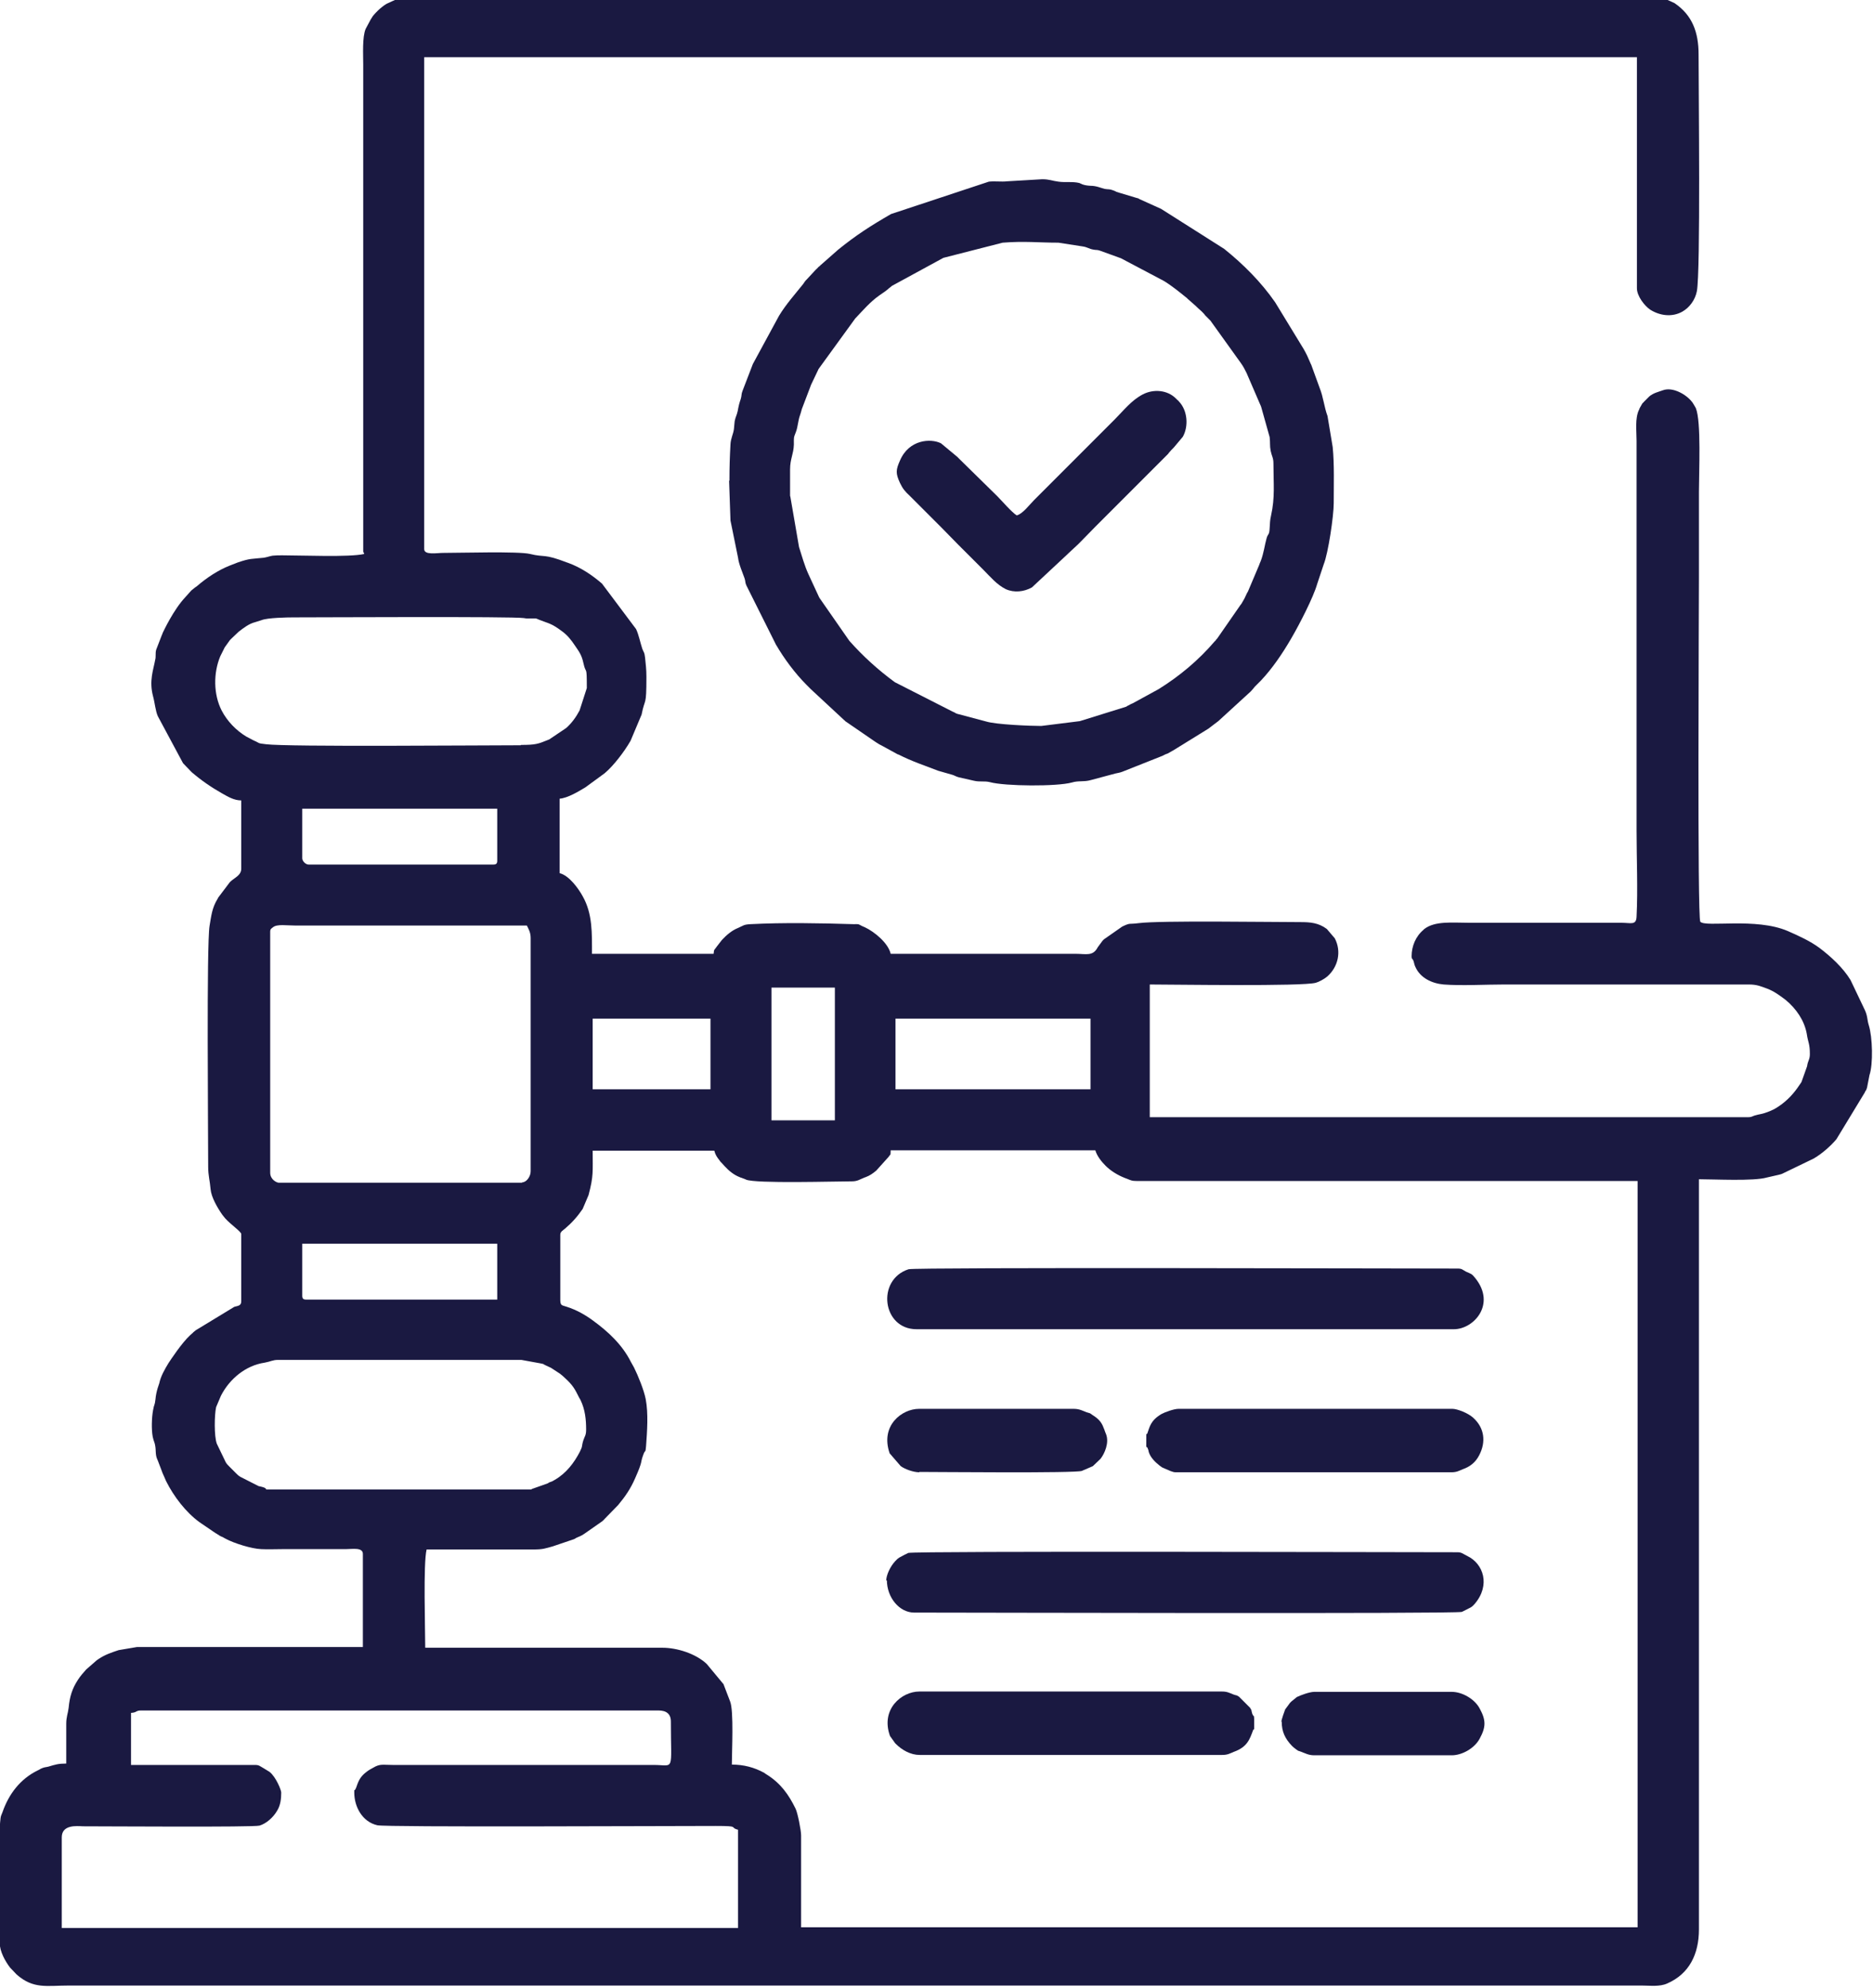
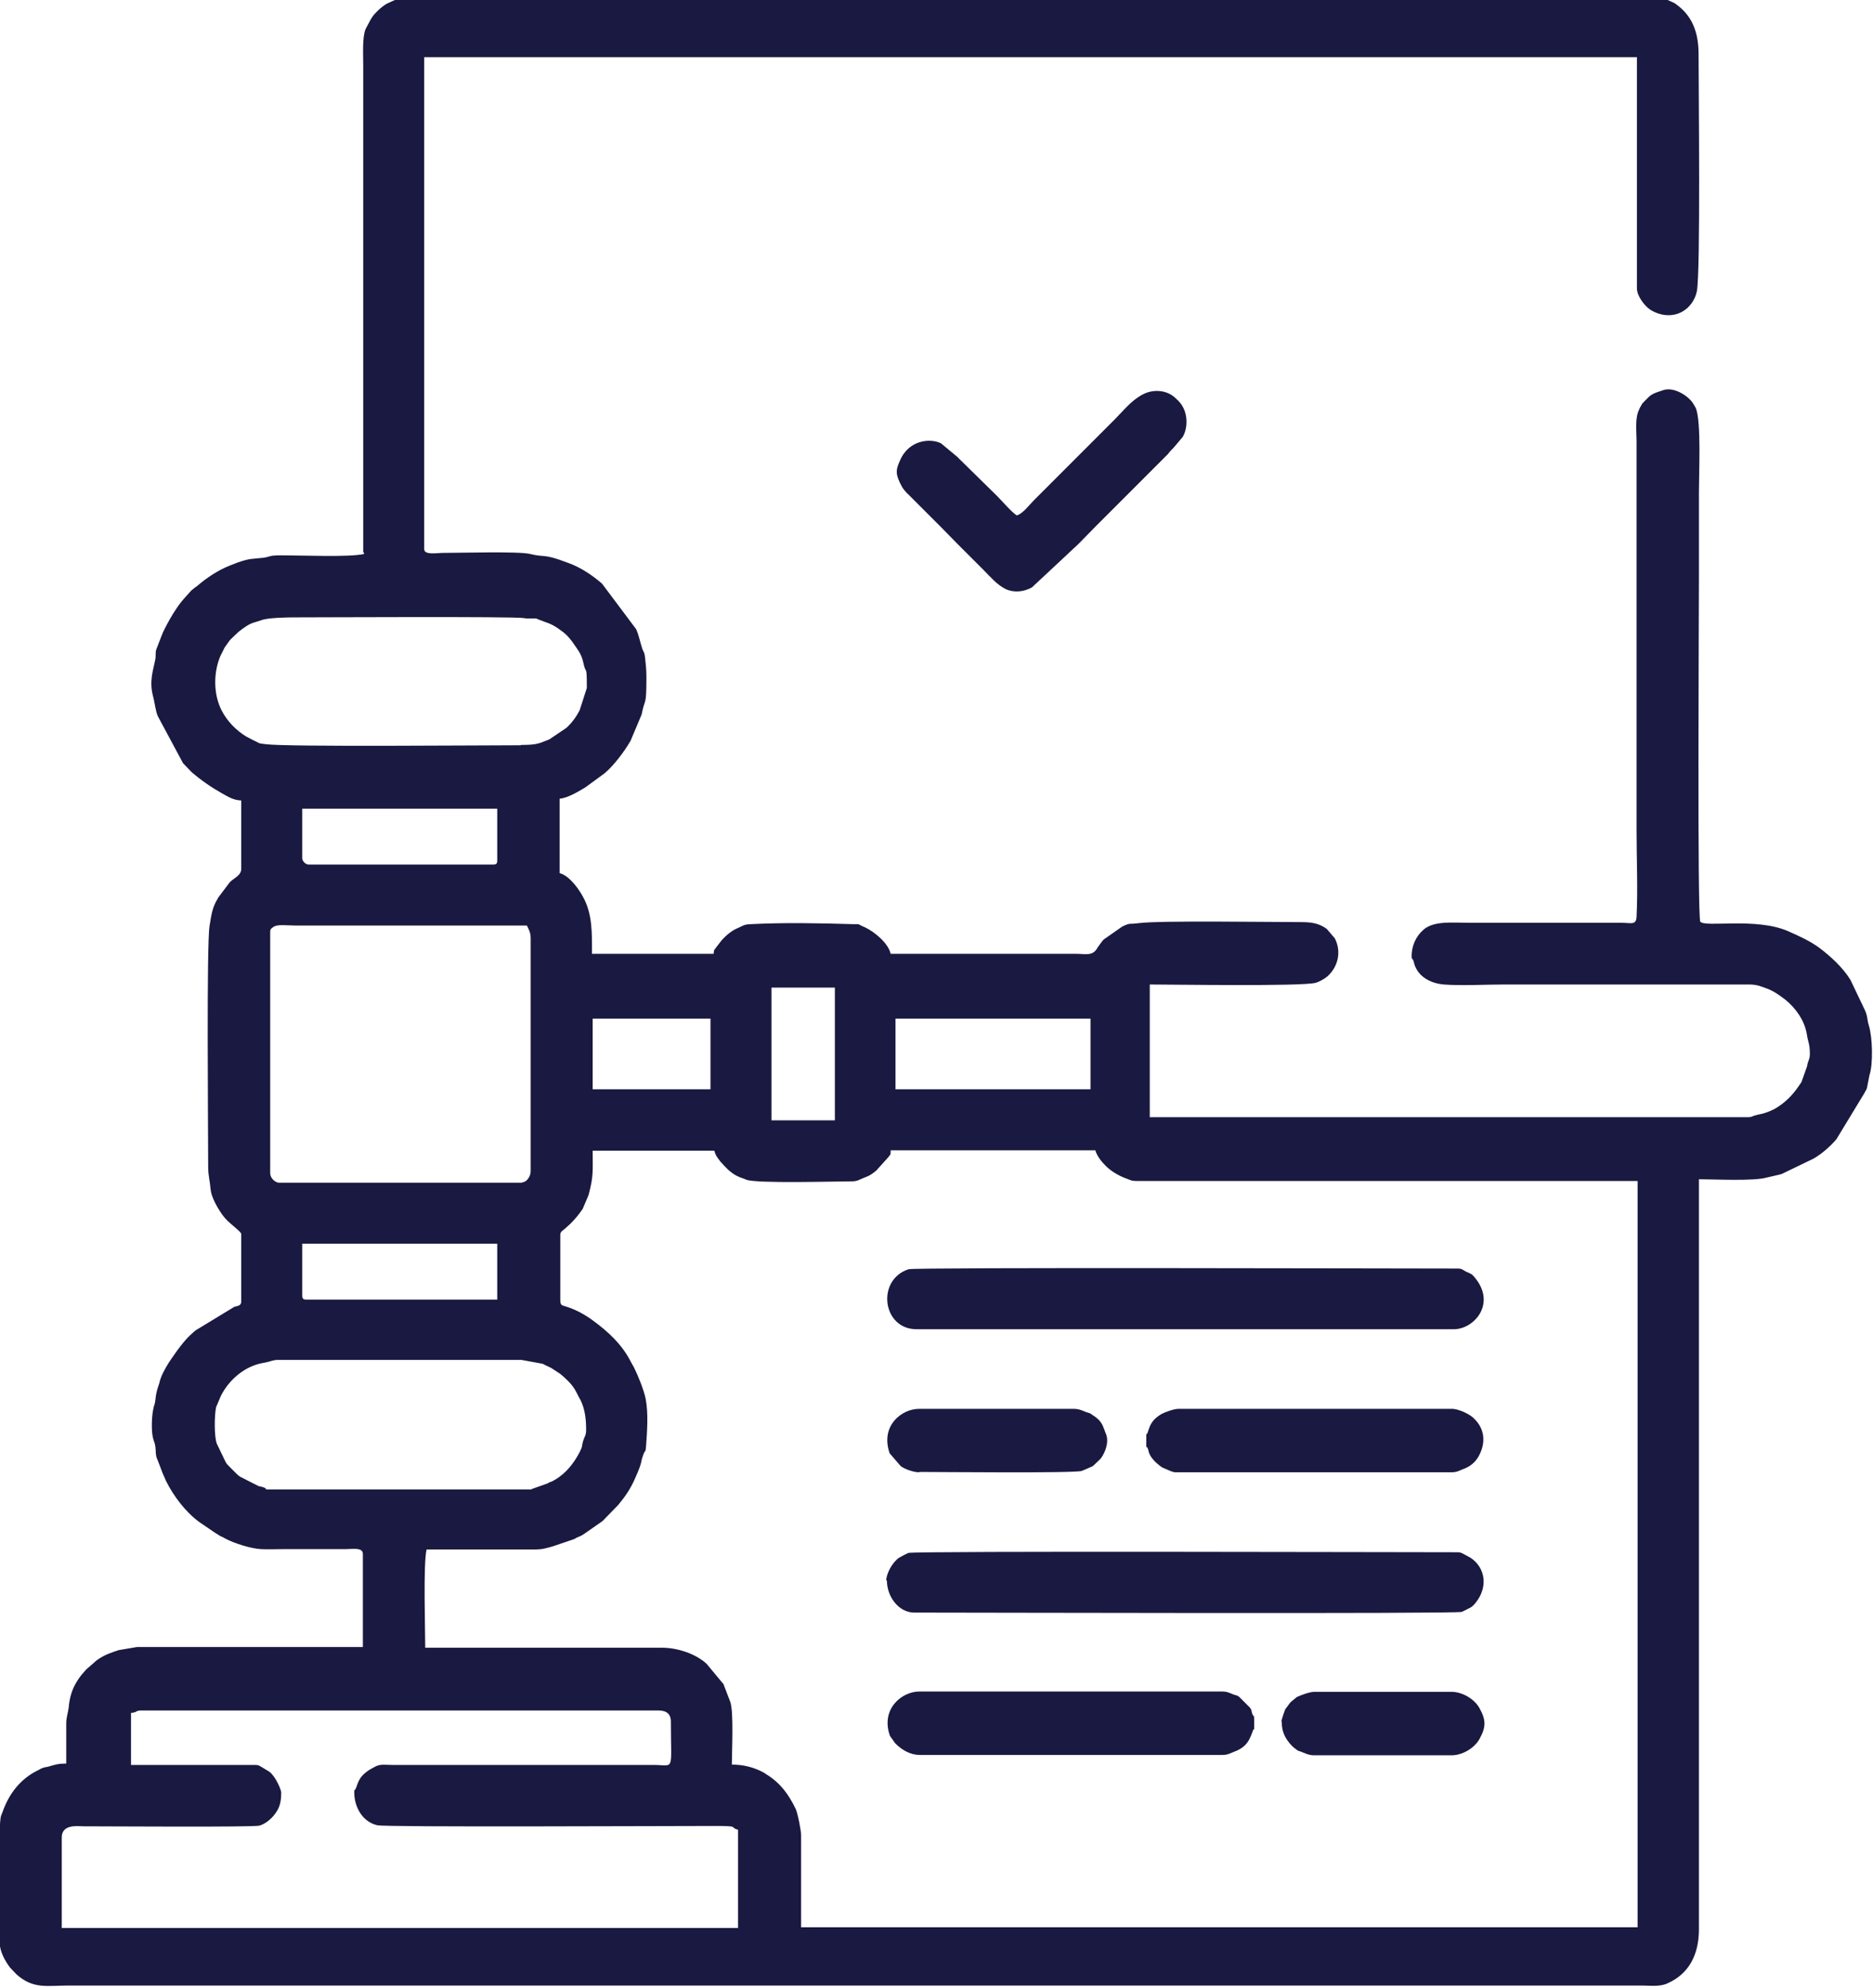
<svg xmlns="http://www.w3.org/2000/svg" xml:space="preserve" width="50.177mm" height="53.227mm" version="1.1" style="shape-rendering:geometricPrecision; text-rendering:geometricPrecision; image-rendering:optimizeQuality; fill-rule:evenodd; clip-rule:evenodd" viewBox="0 0 54.36 57.67">
  <defs>
    <style type="text/css"> .fil0 {fill:#1A1941} </style>
  </defs>
  <g id="Слой_x0020_1">
    <g id="_1397000573232">
      <path class="fil0" d="M10.28 52c0,0.41 0.23,0.85 0.67,0.95 0.26,0.06 8.45,0.02 9.82,0.02 0.73,-0 0.38,0.04 0.65,0.11l0 2.85 -19.63 0 0 -2.63c0,-0.37 0.43,-0.33 0.61,-0.32 0.67,0 4.96,0.03 5.13,-0.02 0.2,-0.06 0.4,-0.24 0.51,-0.43 0.1,-0.16 0.12,-0.35 0.12,-0.53 0,-0.07 -0.15,-0.45 -0.34,-0.6l-0.18 -0.11c-0.11,-0.06 -0.12,-0.09 -0.24,-0.09l-3.6 0 0 -1.51c0.18,-0.01 0.13,-0.07 0.29,-0.07l15.02 0c0.23,0 0.36,0.1 0.36,0.32 0,1.49 0.12,1.26 -0.5,1.26l-7.57 0c-0.29,-0 -0.37,-0.04 -0.57,0.08l-0.09 0.05c-0.05,0.03 -0.05,0.03 -0.09,0.06 -0.15,0.11 -0.22,0.21 -0.28,0.37 -0.1,0.31 -0.09,0.07 -0.09,0.24zm5.15 -8.79l-7.64 0c-0.17,0 0.06,-0.03 -0.29,-0.1l-0.53 -0.27c-0.05,-0.03 -0.08,-0.06 -0.12,-0.1l-0.2 -0.2c-0.04,-0.04 -0.07,-0.07 -0.1,-0.12l-0.26 -0.54c-0.08,-0.22 -0.07,-0.83 -0.02,-1.06l0.14 -0.33c0.25,-0.49 0.72,-0.88 1.27,-0.96 0.17,-0.03 0.23,-0.08 0.39,-0.08l7.06 0 0.55 0.1c0.18,0.04 0.02,-0 0.16,0.06 0.07,0.03 0.08,0.04 0.15,0.07l0.26 0.17c0.05,0.04 0.09,0.07 0.14,0.12 0.24,0.22 0.29,0.32 0.42,0.58 0.01,0.01 0.04,0.07 0.04,0.07 0.13,0.27 0.16,0.56 0.16,0.85 0,0.17 -0.04,0.19 -0.08,0.31 -0.06,0.19 -0.01,0.15 -0.1,0.33 -0.17,0.33 -0.4,0.63 -0.73,0.82 -0.05,0.03 -0.02,0.01 -0.07,0.04l-0.08 0.03c-0.01,0 -0.04,0.02 -0.05,0.03l-0.48 0.17zm0.83 -5.48l0 -1.91c0,-0.09 0.07,-0.12 0.14,-0.18 0.2,-0.17 0.36,-0.35 0.51,-0.57l0.17 -0.4c0.15,-0.56 0.12,-0.69 0.12,-1.29l3.53 0c0.03,0.12 0.08,0.19 0.15,0.28l0.03 0.04c0,0.01 0.01,0.01 0.02,0.02l0.1 0.11c0.12,0.13 0.26,0.25 0.44,0.32 0.04,0.02 0.04,0.01 0.08,0.03 0.01,0 0.02,0.01 0.03,0.01l0.05 0.02c0.01,0 0.02,0.01 0.02,0.01 0.27,0.12 2.61,0.05 3.08,0.05 0.16,0 0.23,-0.06 0.36,-0.11 0.01,-0 0.02,-0.01 0.03,-0.01 0.13,-0.05 0.2,-0.1 0.31,-0.19l0.36 -0.4c0.07,-0.11 0.05,-0 0.06,-0.19l5.94 0c0.05,0.17 0.18,0.33 0.3,0.45 0.15,0.15 0.35,0.27 0.55,0.35l0.08 0.03c0.1,0.04 0.13,0.06 0.26,0.06l14.55 0 0 21.65 -24.28 0 0 -2.67c0,-0.14 -0.1,-0.65 -0.16,-0.77 -0.2,-0.41 -0.43,-0.73 -0.82,-0.98 -0.07,-0.04 0,-0 -0.09,-0.06 -0.29,-0.16 -0.6,-0.24 -0.94,-0.24 0,-0.37 0.06,-1.56 -0.05,-1.83l-0.18 -0.47c-0,-0.01 -0.01,-0.02 -0.01,-0.03l-0.49 -0.59c-0.32,-0.3 -0.86,-0.47 -1.29,-0.47l-6.88 0c0,-0.55 -0.06,-2.44 0.04,-2.85l3.1 0c0.28,0 0.34,-0.03 0.56,-0.09l0.62 -0.21c0.02,-0.01 0.04,-0.02 0.07,-0.04 0.11,-0.05 0.11,-0.04 0.22,-0.11l0.53 -0.37c0.06,-0.05 0.03,-0.03 0.07,-0.07l0.39 -0.4c0.2,-0.24 0.36,-0.47 0.49,-0.77 0.24,-0.54 0.14,-0.42 0.24,-0.69 0.06,-0.17 0.06,-0.02 0.08,-0.25 0.03,-0.42 0.07,-0.94 -0.01,-1.36 -0.05,-0.26 -0.22,-0.68 -0.34,-0.92l-0.09 -0.16c-0.25,-0.5 -0.66,-0.88 -1.1,-1.2 -0.23,-0.17 -0.48,-0.31 -0.76,-0.4 -0.14,-0.05 -0.19,-0.02 -0.19,-0.21zm-7.49 -0.14l0 -1.51 5.66 0 0 1.62 -5.55 0c-0.08,0 -0.11,-0.03 -0.11,-0.11zm6.38 -3.28l-7.06 0c-0.06,0 -0.25,-0.09 -0.25,-0.29l0 -6.99c0,-0.08 0.03,-0.09 0.08,-0.13 0.12,-0.1 0.4,-0.05 0.67,-0.05l6.7 0c0.05,0.1 0.11,0.2 0.11,0.36l0 6.77c0,0.15 -0.12,0.32 -0.25,0.32zm7.24 -5.66l1.84 0 0 3.85 -1.84 0 0 -3.85zm3.6 0.9l5.66 0 0 2.05 -5.66 0 0 -2.05zm-8.79 0l3.42 0 0 2.05 -3.42 0 0 -2.05zm-8.43 -4.65l0 -1.44 5.66 0 0 1.51c0,0.08 -0.03,0.11 -0.11,0.11l-5.37 0c-0.08,0 -0.18,-0.1 -0.18,-0.18zm6.34 -3.28c-1.11,0 -6.76,0.05 -7.39,-0.03 -0.27,-0.03 -0.17,-0.03 -0.36,-0.11l-0.21 -0.11c-0.3,-0.18 -0.56,-0.45 -0.72,-0.76 -0.24,-0.47 -0.24,-1.09 -0.04,-1.57l0.12 -0.24c0,-0.01 0.01,-0.02 0.01,-0.02l0.15 -0.21c0.01,-0.01 0.05,-0.05 0.05,-0.05l0.2 -0.19c0.14,-0.11 0.31,-0.24 0.48,-0.28 0.1,-0.03 0.1,-0.03 0.19,-0.06 0.17,-0.07 0.74,-0.08 0.93,-0.08 0.81,0 6.33,-0.03 6.68,0.02 0.1,0.02 0.13,0.01 0.24,0.01 0.17,0 0.1,-0 0.21,0.04 0.27,0.11 0.34,0.09 0.67,0.34 0.15,0.11 0.26,0.25 0.36,0.4 0.13,0.19 0.2,0.28 0.25,0.51 0.08,0.37 0.1,0.02 0.1,0.73l-0.21 0.65c-0.1,0.19 -0.23,0.37 -0.39,0.51l-0.49 0.33c-0.09,0.04 0.04,-0.02 -0.05,0.02 -0.27,0.11 -0.35,0.14 -0.77,0.14zm-4.54 -5.55c-0.42,0.1 -1.82,0.04 -2.38,0.04 -0.09,-0 -0.19,-0 -0.28,0.01 -0.07,0.01 -0.18,0.05 -0.26,0.06 -0.36,0.04 -0.38,0.01 -0.76,0.14l-0.23 0.09c-0.33,0.13 -0.66,0.35 -0.93,0.58 -0.01,0.01 -0.03,0.03 -0.04,0.03 -0.08,0.06 0.04,-0.03 -0.04,0.03 -0.05,0.04 -0.05,0.04 -0.1,0.08l-0.17 0.19c-0.35,0.37 -0.64,1 -0.66,1.04 -0,0.01 -0.01,0.02 -0.01,0.03 -0,0.01 -0.01,0.02 -0.01,0.02l-0.17 0.44c-0.03,0.11 -0,0.19 -0.03,0.3 -0.05,0.28 -0.18,0.6 -0.06,1.05 0.05,0.18 0.07,0.43 0.14,0.58l0.73 1.36 0.25 0.26c0.28,0.24 0.57,0.44 0.89,0.62 0.16,0.09 0.34,0.2 0.55,0.2l0 1.98c0,0.2 -0.2,0.26 -0.33,0.39l-0.34 0.45c-0,0.01 -0.01,0.02 -0.01,0.02 -0,0.01 -0.01,0.02 -0.01,0.02 -0.16,0.26 -0.18,0.49 -0.23,0.78 -0.09,0.53 -0.04,5.99 -0.04,6.99 0,0.26 0.05,0.4 0.07,0.65 0.02,0.23 0.2,0.54 0.34,0.74l0.08 0.1c0.17,0.19 0.47,0.39 0.47,0.46l0 1.95c0,0.13 -0.09,0.13 -0.2,0.16l-1.12 0.68c-0.03,0.03 -0.03,0.02 -0.06,0.05 -0.01,0 -0.01,0.01 -0.02,0.02l-0.08 0.07c-0.25,0.23 -0.57,0.72 -0.63,0.81 -0.11,0.18 -0.23,0.39 -0.27,0.59 -0,0.01 -0.09,0.22 -0.11,0.46 -0.02,0.19 -0.04,0.14 -0.07,0.32 -0.04,0.21 -0.05,0.56 -0.01,0.77 0.03,0.14 0.06,0.17 0.07,0.25 0.03,0.15 0,0.26 0.06,0.4 0,0.01 0.01,0.02 0.01,0.02l0.13 0.34c0,0.01 0.01,0.02 0.01,0.03l0.11 0.25c0.22,0.44 0.57,0.9 0.97,1.19l0.47 0.32c0.01,0 0.02,0.01 0.02,0.01l0.11 0.07c0.01,0 0.02,0.01 0.02,0.01 0.19,0.09 -0.14,-0.07 0.05,0.02l0.07 0.04c0.01,0 0.02,0.01 0.02,0.01 0.24,0.13 0.75,0.29 1.03,0.3 0.19,0.01 0.42,-0 0.61,-0l1.84 0c0.2,-0 0.5,-0.06 0.5,0.14l0 2.7 -6.56 0 -0.53 0.09c-0.21,0.07 -0.39,0.13 -0.57,0.25 -0.01,0.01 -0.04,0.02 -0.04,0.03 -0.01,0 -0.02,0.01 -0.02,0.01l-0.31 0.27c-0.08,0.09 -0.17,0.19 -0.24,0.3 -0.17,0.26 -0.24,0.49 -0.27,0.81 -0.02,0.17 -0.07,0.26 -0.07,0.47l0 1.15c-0.23,0 -0.32,0.03 -0.52,0.09 -0.08,0.02 -0.09,0.01 -0.17,0.04 -0.08,0.03 -0.07,0.04 -0.14,0.07 -0.51,0.25 -0.84,0.69 -1.02,1.21l-0.04 0.1c-0.1,0.25 -0.04,3.19 -0.04,3.7 0,0.24 0.16,0.53 0.3,0.71l0.19 0.2c0.49,0.43 0.87,0.32 1.52,0.32l45.65 0c0.24,0 0.52,0.04 0.74,-0.06 0.64,-0.28 0.92,-0.85 0.92,-1.57l0 -21.76c0.45,0 1.59,0.06 1.97,-0.05l0.35 -0.08c0.12,-0.03 0.09,-0.03 0.16,-0.06l0.85 -0.41c0.24,-0.14 0.48,-0.35 0.66,-0.56l0.82 -1.35c0.04,-0.1 0.03,-0.02 0.07,-0.15l0.07 -0.36c0.11,-0.32 0.09,-1.1 -0.02,-1.45 -0.05,-0.16 -0.03,-0.25 -0.11,-0.43l-0.42 -0.88c-0.22,-0.36 -0.57,-0.68 -0.9,-0.93 -0.27,-0.2 -0.6,-0.35 -0.92,-0.49 -0.93,-0.4 -2.38,-0.1 -2.54,-0.27 -0.09,-0.09 -0.04,-9.09 -0.04,-9.98 0,-0.83 0,-1.66 0,-2.49 0,-0.59 0.07,-2.04 -0.09,-2.43 -0.01,-0.02 -0.09,-0.16 -0.11,-0.18 -0.17,-0.22 -0.56,-0.44 -0.84,-0.34 -0.14,0.05 -0.28,0.08 -0.4,0.18l-0.16 0.16c-0,0.01 -0.01,0.01 -0.02,0.02 -0,0.01 -0.01,0.01 -0.02,0.02l-0.08 0.14c-0,0.01 -0.01,0.02 -0.01,0.03 -0,0.01 -0.01,0.02 -0.01,0.02 -0.12,0.25 -0.07,0.61 -0.07,0.9l0 11.31c0,0.8 0.04,1.7 0,2.49 -0.01,0.26 -0.16,0.18 -0.44,0.18l-4.43 -0c-0.47,0 -0.98,-0.06 -1.29,0.18 -0.01,0 -0.01,0.01 -0.02,0.02 -0.23,0.19 -0.35,0.48 -0.35,0.77 0,0.1 0.02,0.04 0.06,0.15 0.02,0.07 0.02,0.1 0.05,0.16 0.14,0.32 0.48,0.48 0.82,0.51 0.53,0.04 1.22,0 1.76,0l7.1 -0c0.23,0 0.34,0.05 0.53,0.12 0.19,0.07 0.37,0.2 0.54,0.33 0.3,0.25 0.54,0.59 0.61,0.98 0.04,0.27 0.09,0.28 0.09,0.59 0,0.16 -0.06,0.19 -0.08,0.35l-0.16 0.45c-0.05,0.1 0.03,-0.05 -0.03,0.05 -0.03,0.05 -0.06,0.08 -0.09,0.13 -0.17,0.24 -0.38,0.44 -0.63,0.59 -0.06,0.04 -0.28,0.14 -0.44,0.17 -0.05,0.01 -0.1,0.02 -0.17,0.04 -0.09,0.03 -0.09,0.05 -0.2,0.05l-17.36 0 0 -3.85c0.67,0 4.45,0.06 4.82,-0.05 0.08,-0.02 0.25,-0.11 0.33,-0.18 0.32,-0.28 0.42,-0.73 0.22,-1.11l-0.23 -0.27c-0.24,-0.18 -0.48,-0.2 -0.77,-0.2 -0.86,0 -4.07,-0.05 -4.69,0.03 -0.3,0.04 -0.23,-0.02 -0.48,0.1l-0.53 0.37c-0.01,0.01 -0.01,0.01 -0.02,0.02 -0.01,0.01 -0.01,0.01 -0.02,0.02l-0.14 0.19c-0.14,0.27 -0.34,0.19 -0.64,0.19l-5.37 0c-0.07,-0.31 -0.47,-0.64 -0.75,-0.77l-0.07 -0.03c-0.15,-0.07 -0.06,-0.06 -0.26,-0.06 -0.96,-0.03 -2.03,-0.05 -2.99,-0 -0.2,0.01 -0.2,0.04 -0.36,0.11 -0.18,0.07 -0.34,0.21 -0.47,0.35l-0.14 0.18c-0.07,0.11 -0.09,0.07 -0.1,0.22l-3.53 0c0,-0.59 0.02,-1.16 -0.27,-1.67 -0.12,-0.22 -0.39,-0.6 -0.67,-0.67l0 -2.16c0.24,-0.02 0.55,-0.21 0.75,-0.33l0.56 -0.41c0.25,-0.21 0.56,-0.61 0.75,-0.94l0.32 -0.76c0.1,-0.51 0.14,-0.2 0.14,-1.09 0,-0.23 -0.02,-0.37 -0.04,-0.57 -0.02,-0.16 -0.03,-0.12 -0.08,-0.25 -0.06,-0.18 -0.1,-0.4 -0.18,-0.57l-0.99 -1.32c-0.29,-0.25 -0.62,-0.47 -0.98,-0.6 -0.01,-0 -0.02,-0.01 -0.03,-0.01 -0.7,-0.27 -0.64,-0.14 -1.08,-0.25 -0.33,-0.08 -2.03,-0.03 -2.53,-0.03 -0.17,0 -0.54,0.07 -0.54,-0.11l0 -14.27 35.2 0 0 6.7c0,0.23 0.22,0.51 0.38,0.62 0.28,0.18 0.64,0.23 0.94,0.06 0.21,-0.12 0.37,-0.34 0.42,-0.59 0.11,-0.56 0.05,-5.86 0.05,-6.87 0,-0.64 -0.18,-1.14 -0.7,-1.49l-0.22 -0.1c-0.28,-0.11 -0.63,-0.06 -0.95,-0.06l-35.31 0c-0.14,0 -0.3,-0.01 -0.43,-0 -0.04,0 -0.06,0 -0.1,0.01l-0.37 0.17c-0.07,0.04 -0.06,0.04 -0.13,0.09 -0.09,0.07 -0.17,0.15 -0.24,0.23 -0.06,0.07 -0.04,0.06 -0.09,0.13l-0.15 0.28c-0.1,0.24 -0.07,0.73 -0.07,1.04 0,4.71 0,9.41 0,14.12z" />
-       <path class="fil0" d="M22.93 14.38l0 -0.76c0,-0.31 0.1,-0.44 0.11,-0.72 0,-0.23 -0.01,-0.19 0.06,-0.37 0.06,-0.16 0.06,-0.33 0.12,-0.49 0.03,-0.08 0.02,-0.07 0.05,-0.17l0.24 -0.63c0.02,-0.05 0.01,-0.03 0.03,-0.08l0.21 -0.44c0,-0.01 0.01,-0.02 0.01,-0.02l1.06 -1.46c0.22,-0.23 0.43,-0.48 0.7,-0.67 0.11,-0.08 0.14,-0.09 0.25,-0.18 0.02,-0.02 0.04,-0.04 0.06,-0.05 0.05,-0.04 0.01,-0.01 0.06,-0.05 0.01,-0 0.02,-0.01 0.02,-0.01l1.47 -0.8 1.72 -0.44c0.64,-0.05 1.04,-0 1.62,-0l0.71 0.11c0.13,0.02 0.18,0.07 0.3,0.09 0.09,0.02 0.1,0 0.19,0.03l0.58 0.21c0.01,0 0.02,0.01 0.03,0.01l1.25 0.66c0.23,0.14 0.45,0.32 0.66,0.49 0.01,0 0.01,0.01 0.02,0.02l0.25 0.22c0.01,0.01 0.01,0.01 0.02,0.02 0.08,0.08 0.14,0.12 0.2,0.19 0.02,0.02 0.02,0.02 0.05,0.06l0.11 0.11c0.01,0.01 0.01,0.01 0.02,0.02 0.01,0.01 0.01,0.01 0.02,0.02l0.89 1.24c0.07,0.1 0.1,0.16 0.16,0.28l0.38 0.88c0.03,0.07 0.04,0.08 0.06,0.16l0.23 0.82c0.02,0.17 -0,0.25 0.03,0.4 0.03,0.15 0.08,0.2 0.08,0.36 0,0.6 0.05,0.98 -0.07,1.52 -0.03,0.13 -0.03,0.2 -0.04,0.36 -0.01,0.22 -0.05,0.15 -0.09,0.3 -0.05,0.17 -0.08,0.43 -0.17,0.66 -0.04,0.09 -0,-0 -0.03,0.07 -0,0.01 -0.01,0.02 -0.01,0.03l-0.33 0.78c-0.01,0.01 -0.02,0.04 -0.03,0.05l-0.07 0.15c-0,0 -0.03,0.05 -0.04,0.07l-0.04 0.07c-0.01,0.01 -0.02,0.04 -0.03,0.04l-0.68 0.98c-0.02,0.02 -0.03,0.03 -0.05,0.06 -0,0.01 -0.01,0.01 -0.02,0.02 -0.47,0.55 -1.02,1.01 -1.63,1.39l-0.75 0.41c-0.07,0.03 -0.05,0.02 -0.12,0.06 -0.02,0.01 -0.05,0.02 -0.07,0.04l-1.35 0.42 -1.12 0.14c-0.32,0 -1.31,-0.04 -1.6,-0.13l-0.83 -0.22c-0.07,-0.02 -0.05,-0.03 -0.15,-0.07l-1.67 -0.85c-0.49,-0.36 -0.92,-0.75 -1.32,-1.2l-0.87 -1.25c-0,-0.01 -0.01,-0.02 -0.01,-0.02l-0.31 -0.67c-0.11,-0.24 -0.19,-0.53 -0.27,-0.78l-0.25 -1.45zm-1.77 -0.43l0.04 1.15 0.22 1.08c0.02,0.18 0.13,0.43 0.19,0.6 0.03,0.09 0.01,0.11 0.05,0.2l0.85 1.7c0,0.01 0.01,0.02 0.01,0.02 0.24,0.41 0.55,0.83 0.89,1.17l0.09 0.09c0.01,0.01 0.01,0.01 0.02,0.02 0.01,0.01 0.01,0.01 0.02,0.02l0.97 0.9c0.01,0 0.01,0.01 0.02,0.02l0.83 0.57c0.05,0.03 0.04,0.03 0.09,0.06 0.06,0.04 0.08,0.05 0.16,0.09l0.42 0.23c0.01,0.01 0.04,0.02 0.05,0.02 0.37,0.19 0.76,0.32 1.15,0.47l0.42 0.12c0.06,0.02 0.1,0.05 0.18,0.07l0.44 0.1c0.17,0.04 0.3,-0 0.46,0.04 0.44,0.12 1.95,0.13 2.38,0.01 0.2,-0.06 0.34,-0.01 0.55,-0.07l0.71 -0.19c0.08,-0.02 0.12,-0.02 0.2,-0.05l1.16 -0.46c0.01,-0 0.02,-0.01 0.02,-0.01 0.01,-0 0.02,-0.01 0.02,-0.01 0.01,-0 0.02,-0.01 0.02,-0.01 0.01,-0 0.02,-0.01 0.02,-0.01 0.04,-0.02 0.03,-0.01 0.08,-0.03l0.14 -0.08c0.01,-0 0.02,-0.01 0.02,-0.01l1.02 -0.63c0.11,-0.08 0.18,-0.14 0.29,-0.22l0.94 -0.86c0.05,-0.05 0.07,-0.08 0.12,-0.14l0.18 -0.18c0.33,-0.35 0.62,-0.78 0.86,-1.19l0.04 -0.07c0.21,-0.36 0.62,-1.15 0.73,-1.54l0.19 -0.57c0.13,-0.32 0.29,-1.4 0.29,-1.77 0,-0.52 0.02,-1.13 -0.03,-1.63l-0.15 -0.9c-0.1,-0.27 -0.12,-0.55 -0.23,-0.82l-0.24 -0.66c-0,-0.01 -0.01,-0.02 -0.01,-0.02l-0.11 -0.25c-0.04,-0.08 -0.06,-0.12 -0.1,-0.19l-0.83 -1.36c-0.41,-0.59 -0.92,-1.1 -1.48,-1.55l-1.83 -1.16 -0.62 -0.28c-0.08,-0.04 0.01,-0.01 -0.1,-0.04l-0.5 -0.15c-0.14,-0.04 -0.06,-0.03 -0.18,-0.07 -0.1,-0.04 -0.13,-0.02 -0.24,-0.04 -0.12,-0.03 -0.24,-0.09 -0.41,-0.09 -0.22,-0.01 -0.29,-0.07 -0.32,-0.08 -0.2,-0.05 -0.41,-0.01 -0.61,-0.04 -0.17,-0.02 -0.26,-0.07 -0.47,-0.07l-1.02 0.06c-0.17,0.02 -0.35,-0.01 -0.53,0.01l-2.84 0.94c-0.59,0.34 -1.01,0.61 -1.53,1.03l-0.5 0.44c-0.01,0 -0.01,0.01 -0.02,0.02l-0.06 0.05c-0.04,0.04 -0.03,0.04 -0.07,0.07l-0.26 0.28c-0.07,0.07 -0.06,0.07 -0.11,0.14 -0.24,0.3 -0.5,0.59 -0.7,0.92l-0.76 1.4 -0.3 0.78c-0.04,0.1 -0.02,0.13 -0.05,0.23 -0.09,0.26 -0.07,0.31 -0.11,0.43 -0.09,0.25 -0.06,0.18 -0.09,0.45 -0.02,0.15 -0.09,0.26 -0.1,0.44 -0.02,0.37 -0.03,0.66 -0.03,1.05z" />
      <path class="fil0" d="M25.74 45.84c0,0.5 0.36,0.94 0.79,0.94 1.51,0 15.7,0.04 15.9,-0.02l0.14 -0.07c0.13,-0.07 0.13,-0.05 0.23,-0.16 0.47,-0.55 0.25,-1.17 -0.21,-1.39 -0.14,-0.07 -0.17,-0.11 -0.29,-0.11 -1.51,0 -15.73,-0.04 -15.94,0.02l-0.1 0.05c-0.01,0 -0.02,0.01 -0.02,0.01 -0.14,0.08 -0.15,0.06 -0.26,0.18 -0.14,0.15 -0.26,0.4 -0.26,0.57z" />
      <path class="fil0" d="M26.6 38.56l15.6 0c0.57,0 1.23,-0.72 0.62,-1.48 -0.11,-0.14 -0.12,-0.12 -0.27,-0.19 -0.11,-0.06 -0.12,-0.09 -0.24,-0.09 -1.51,0 -15.73,-0.04 -15.94,0.02 -0.94,0.3 -0.77,1.74 0.23,1.74z" />
      <path class="fil0" d="M29.52 14.96c-0.17,-0.11 -0.42,-0.41 -0.58,-0.57l-1.09 -1.07c-0.03,-0.03 -0.04,-0.04 -0.07,-0.07l-0.47 -0.39c-0.3,-0.15 -0.93,-0.11 -1.19,0.5 -0.12,0.27 -0.13,0.37 0,0.65 0.08,0.17 0.15,0.25 0.28,0.37l0.86 0.86c0.02,0.02 0.03,0.03 0.05,0.05l0.5 0.51c0.01,0.01 0.01,0.01 0.02,0.02l0.07 0.07c0.01,0.01 0.01,0.01 0.02,0.02 0.01,0.01 0.03,0.03 0.04,0.04l0.59 0.59c0.2,0.2 0.38,0.42 0.64,0.55 0.24,0.11 0.53,0.08 0.76,-0.05l1.04 -0.97c0.01,-0.01 0.01,-0.01 0.02,-0.02l0.28 -0.26c0.01,-0.01 0.01,-0.01 0.02,-0.02 0.01,-0.01 0.01,-0.01 0.02,-0.02l0.45 -0.46c0.03,-0.03 0.04,-0.04 0.07,-0.07l0.74 -0.74c0.03,-0.03 0.05,-0.05 0.07,-0.07l0.83 -0.83c0.03,-0.03 0.05,-0.05 0.07,-0.07l0.32 -0.32c0.01,-0.01 0.01,-0.01 0.02,-0.02l0.03 -0.04c0.06,-0.07 0.08,-0.09 0.14,-0.15l0.26 -0.31c0.17,-0.3 0.14,-0.76 -0.11,-1.02 -0.02,-0.03 -0.04,-0.04 -0.05,-0.05 -0.01,-0.01 -0.01,-0.01 -0.02,-0.02 -0.01,-0.01 -0.01,-0.01 -0.02,-0.02 -0.25,-0.25 -0.65,-0.28 -0.96,-0.12 -0.33,0.17 -0.56,0.47 -0.82,0.73l-2.34 2.34c-0.13,0.13 -0.33,0.4 -0.5,0.44z" />
      <path class="fil0" d="M26.68 50.91l8.79 0c0.16,0 0.22,-0.04 0.34,-0.09 0.39,-0.14 0.46,-0.36 0.56,-0.63 0.03,-0.09 0.03,0.09 0.03,-0.08l0 -0.25c0,-0.12 -0.02,-0.04 -0.06,-0.16 -0.04,-0.14 0.01,-0.04 -0.06,-0.16l-0.32 -0.32c-0.1,-0.06 -0.03,-0.02 -0.15,-0.06 -0.13,-0.05 -0.19,-0.09 -0.34,-0.09l-8.79 0c-0.51,0 -1.13,0.51 -0.85,1.29l0.15 0.21c0.01,0.01 0.01,0.01 0.02,0.02 0.18,0.18 0.43,0.32 0.69,0.32z" />
      <path class="fil0" d="M33.27 41.66c0,0.53 -0.01,0.2 0.05,0.38 0.01,0.03 0.02,0.06 0.02,0.08 0.05,0.16 0.18,0.29 0.32,0.4 0.1,0.07 0.03,0.03 0.14,0.08 0.12,0.05 0.23,0.11 0.32,0.11l8 0c0.16,0 0.22,-0.04 0.34,-0.09 0.2,-0.07 0.36,-0.19 0.47,-0.4 0.21,-0.4 0.15,-0.8 -0.17,-1.09 -0.15,-0.14 -0.47,-0.26 -0.6,-0.26l-7.96 0c-0.13,0 -0.4,0.1 -0.49,0.15 -0.32,0.19 -0.34,0.37 -0.41,0.56 -0.03,0.09 -0.03,-0.09 -0.03,0.08z" />
      <path class="fil0" d="M26.68 42.7c0.57,0 4.51,0.04 4.72,-0.03 0.07,-0.03 0.06,-0.03 0.07,-0.03l0.23 -0.1c0.01,-0 0.02,-0.01 0.02,-0.01l0.22 -0.21c0.12,-0.15 0.26,-0.47 0.16,-0.72 -0.04,-0.09 -0.03,-0.09 -0.07,-0.18 -0.06,-0.17 -0.16,-0.27 -0.32,-0.37 -0.12,-0.08 -0.02,-0.03 -0.17,-0.08 -0.11,-0.04 -0.21,-0.1 -0.37,-0.1l-4.5 0c-0.49,0 -1.13,0.48 -0.85,1.29l0.32 0.37c0.12,0.09 0.37,0.18 0.54,0.18z" />
      <path class="fil0" d="M37.2 49.94c0,0.3 0.1,0.5 0.3,0.71 0.03,0.03 0.08,0.07 0.12,0.1 0.12,0.08 -0,0.01 0.15,0.07 0.11,0.04 0.21,0.1 0.37,0.1l4 0c0.29,0 0.66,-0.2 0.81,-0.49 0.18,-0.33 0.18,-0.53 0,-0.86 -0.15,-0.29 -0.52,-0.49 -0.81,-0.49l-4 0c-0.13,0 -0.4,0.1 -0.5,0.15l-0.16 0.13c-0.01,0.01 -0.01,0.01 -0.02,0.02 -0.01,0.01 -0.01,0.01 -0.02,0.02l-0.14 0.19c-0.02,0.05 -0.11,0.3 -0.11,0.36z" />
    </g>
  </g>
</svg>